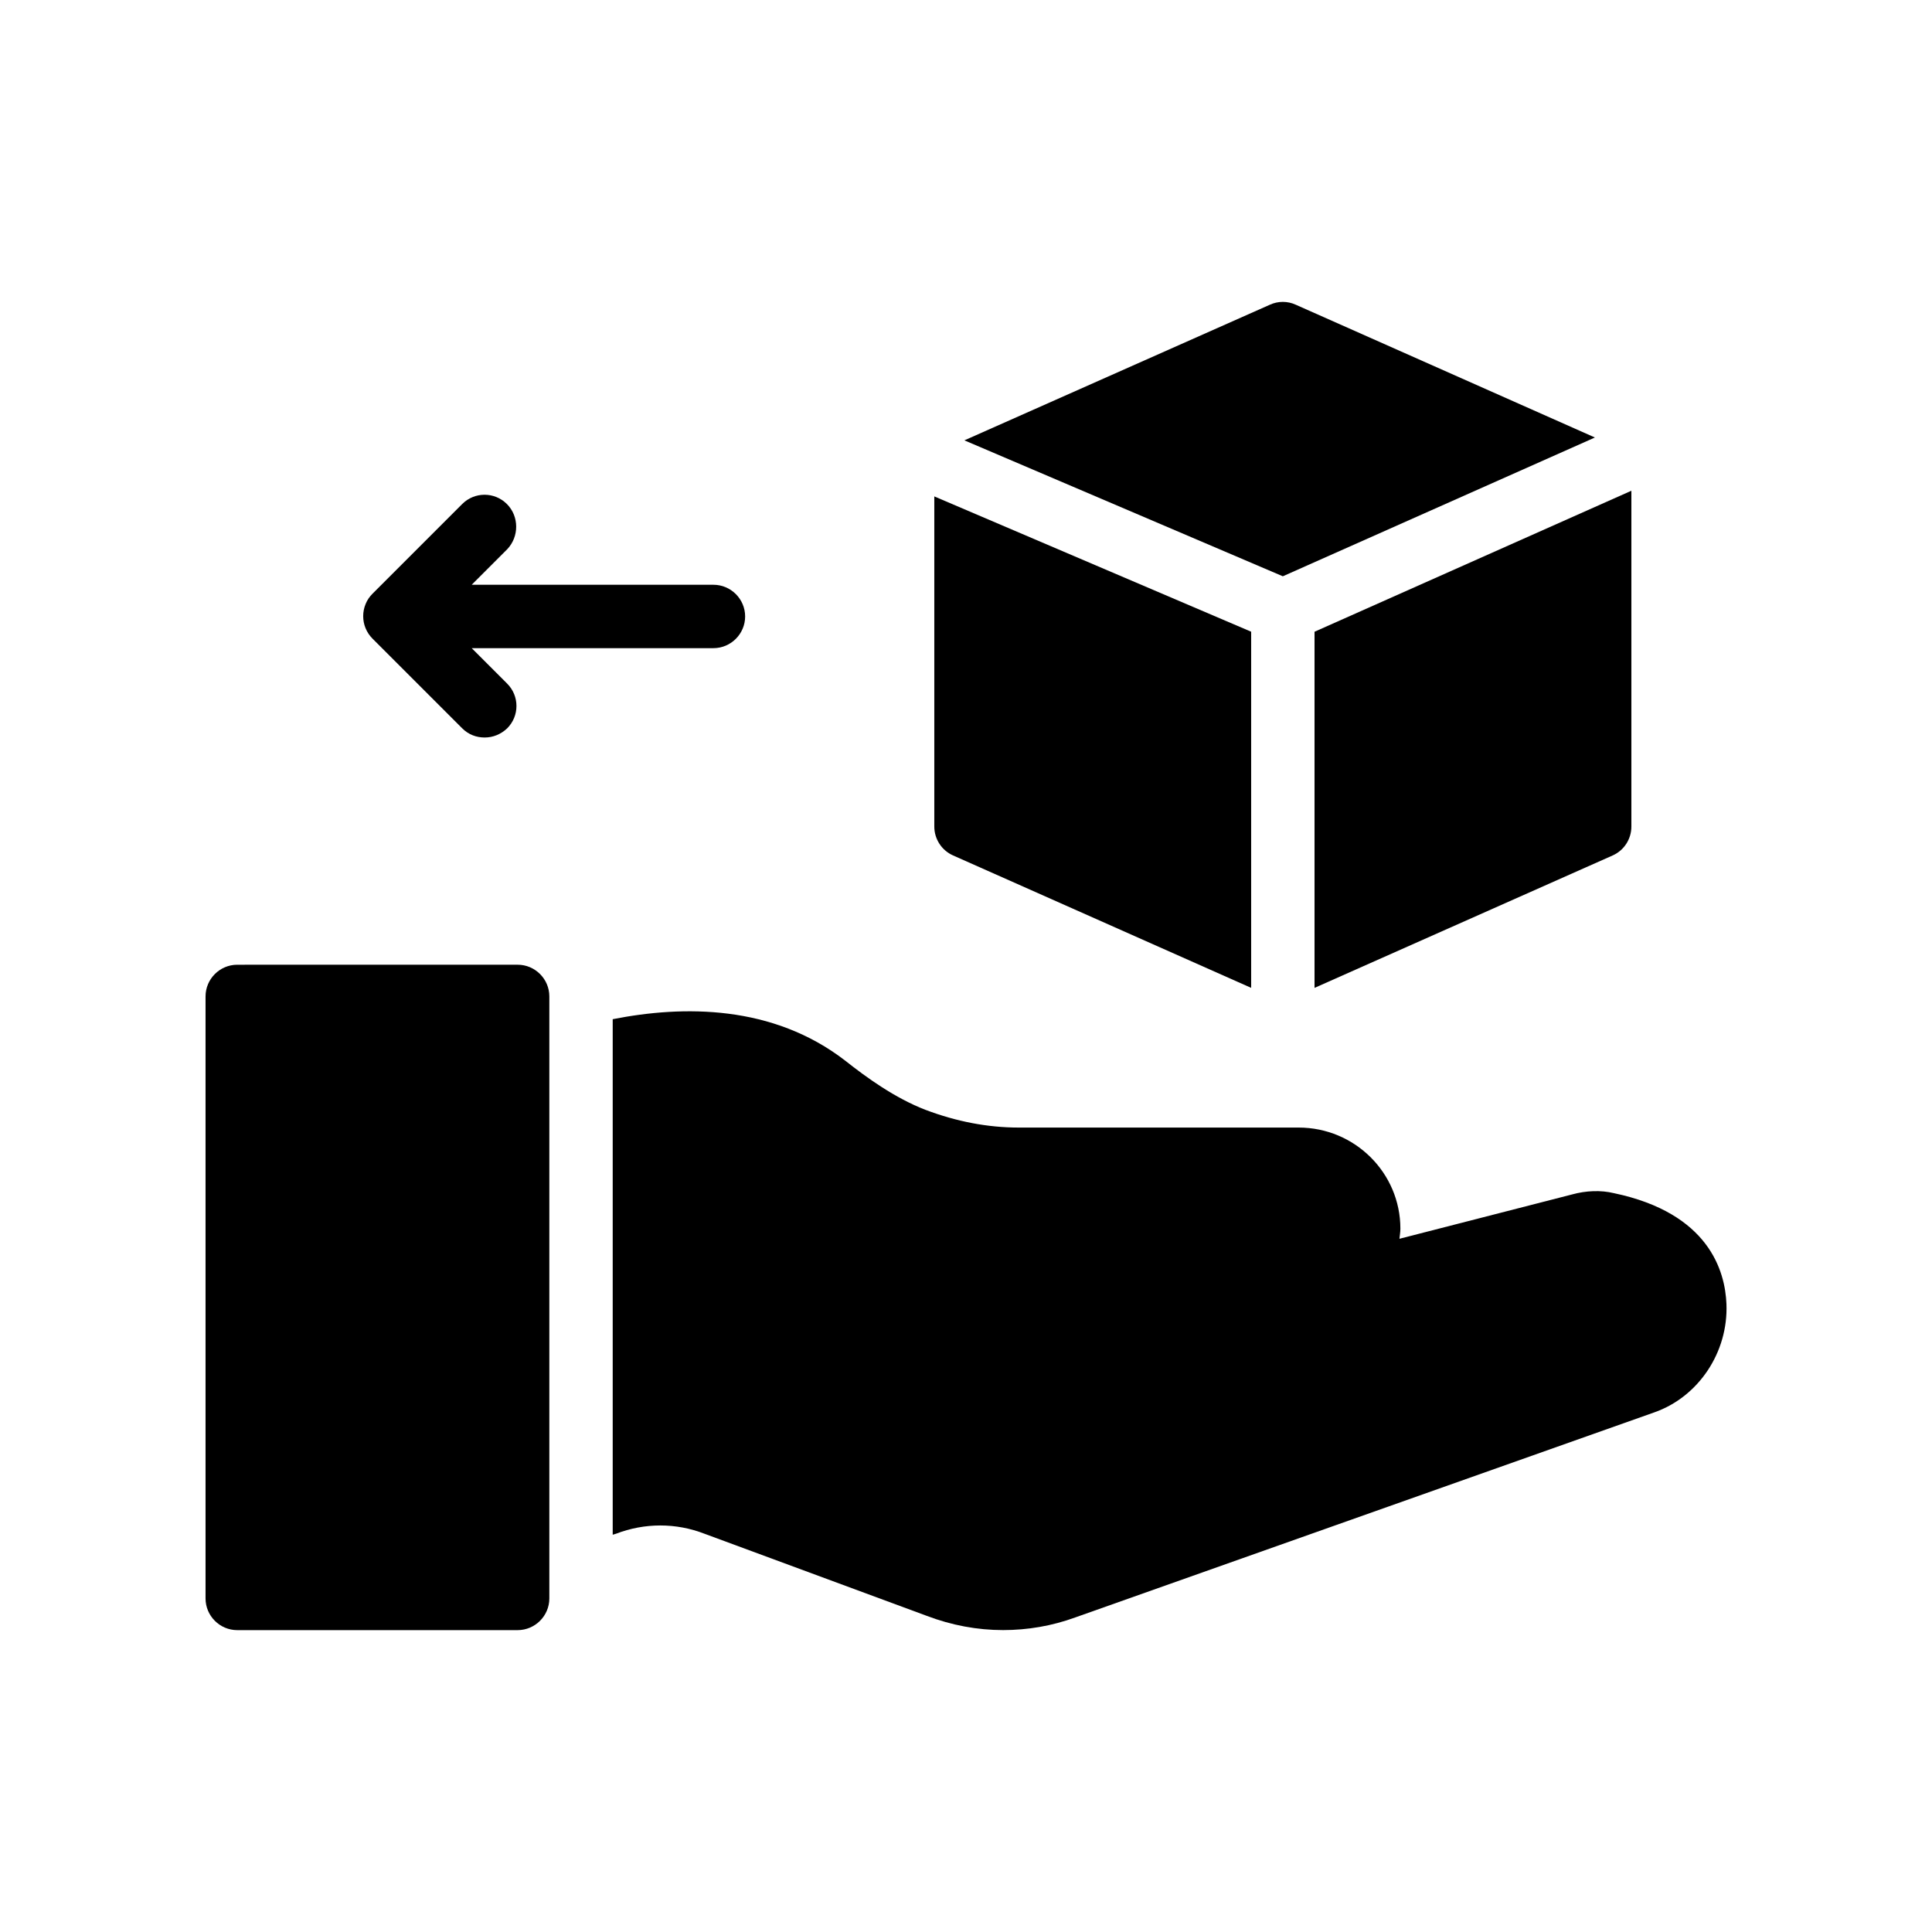
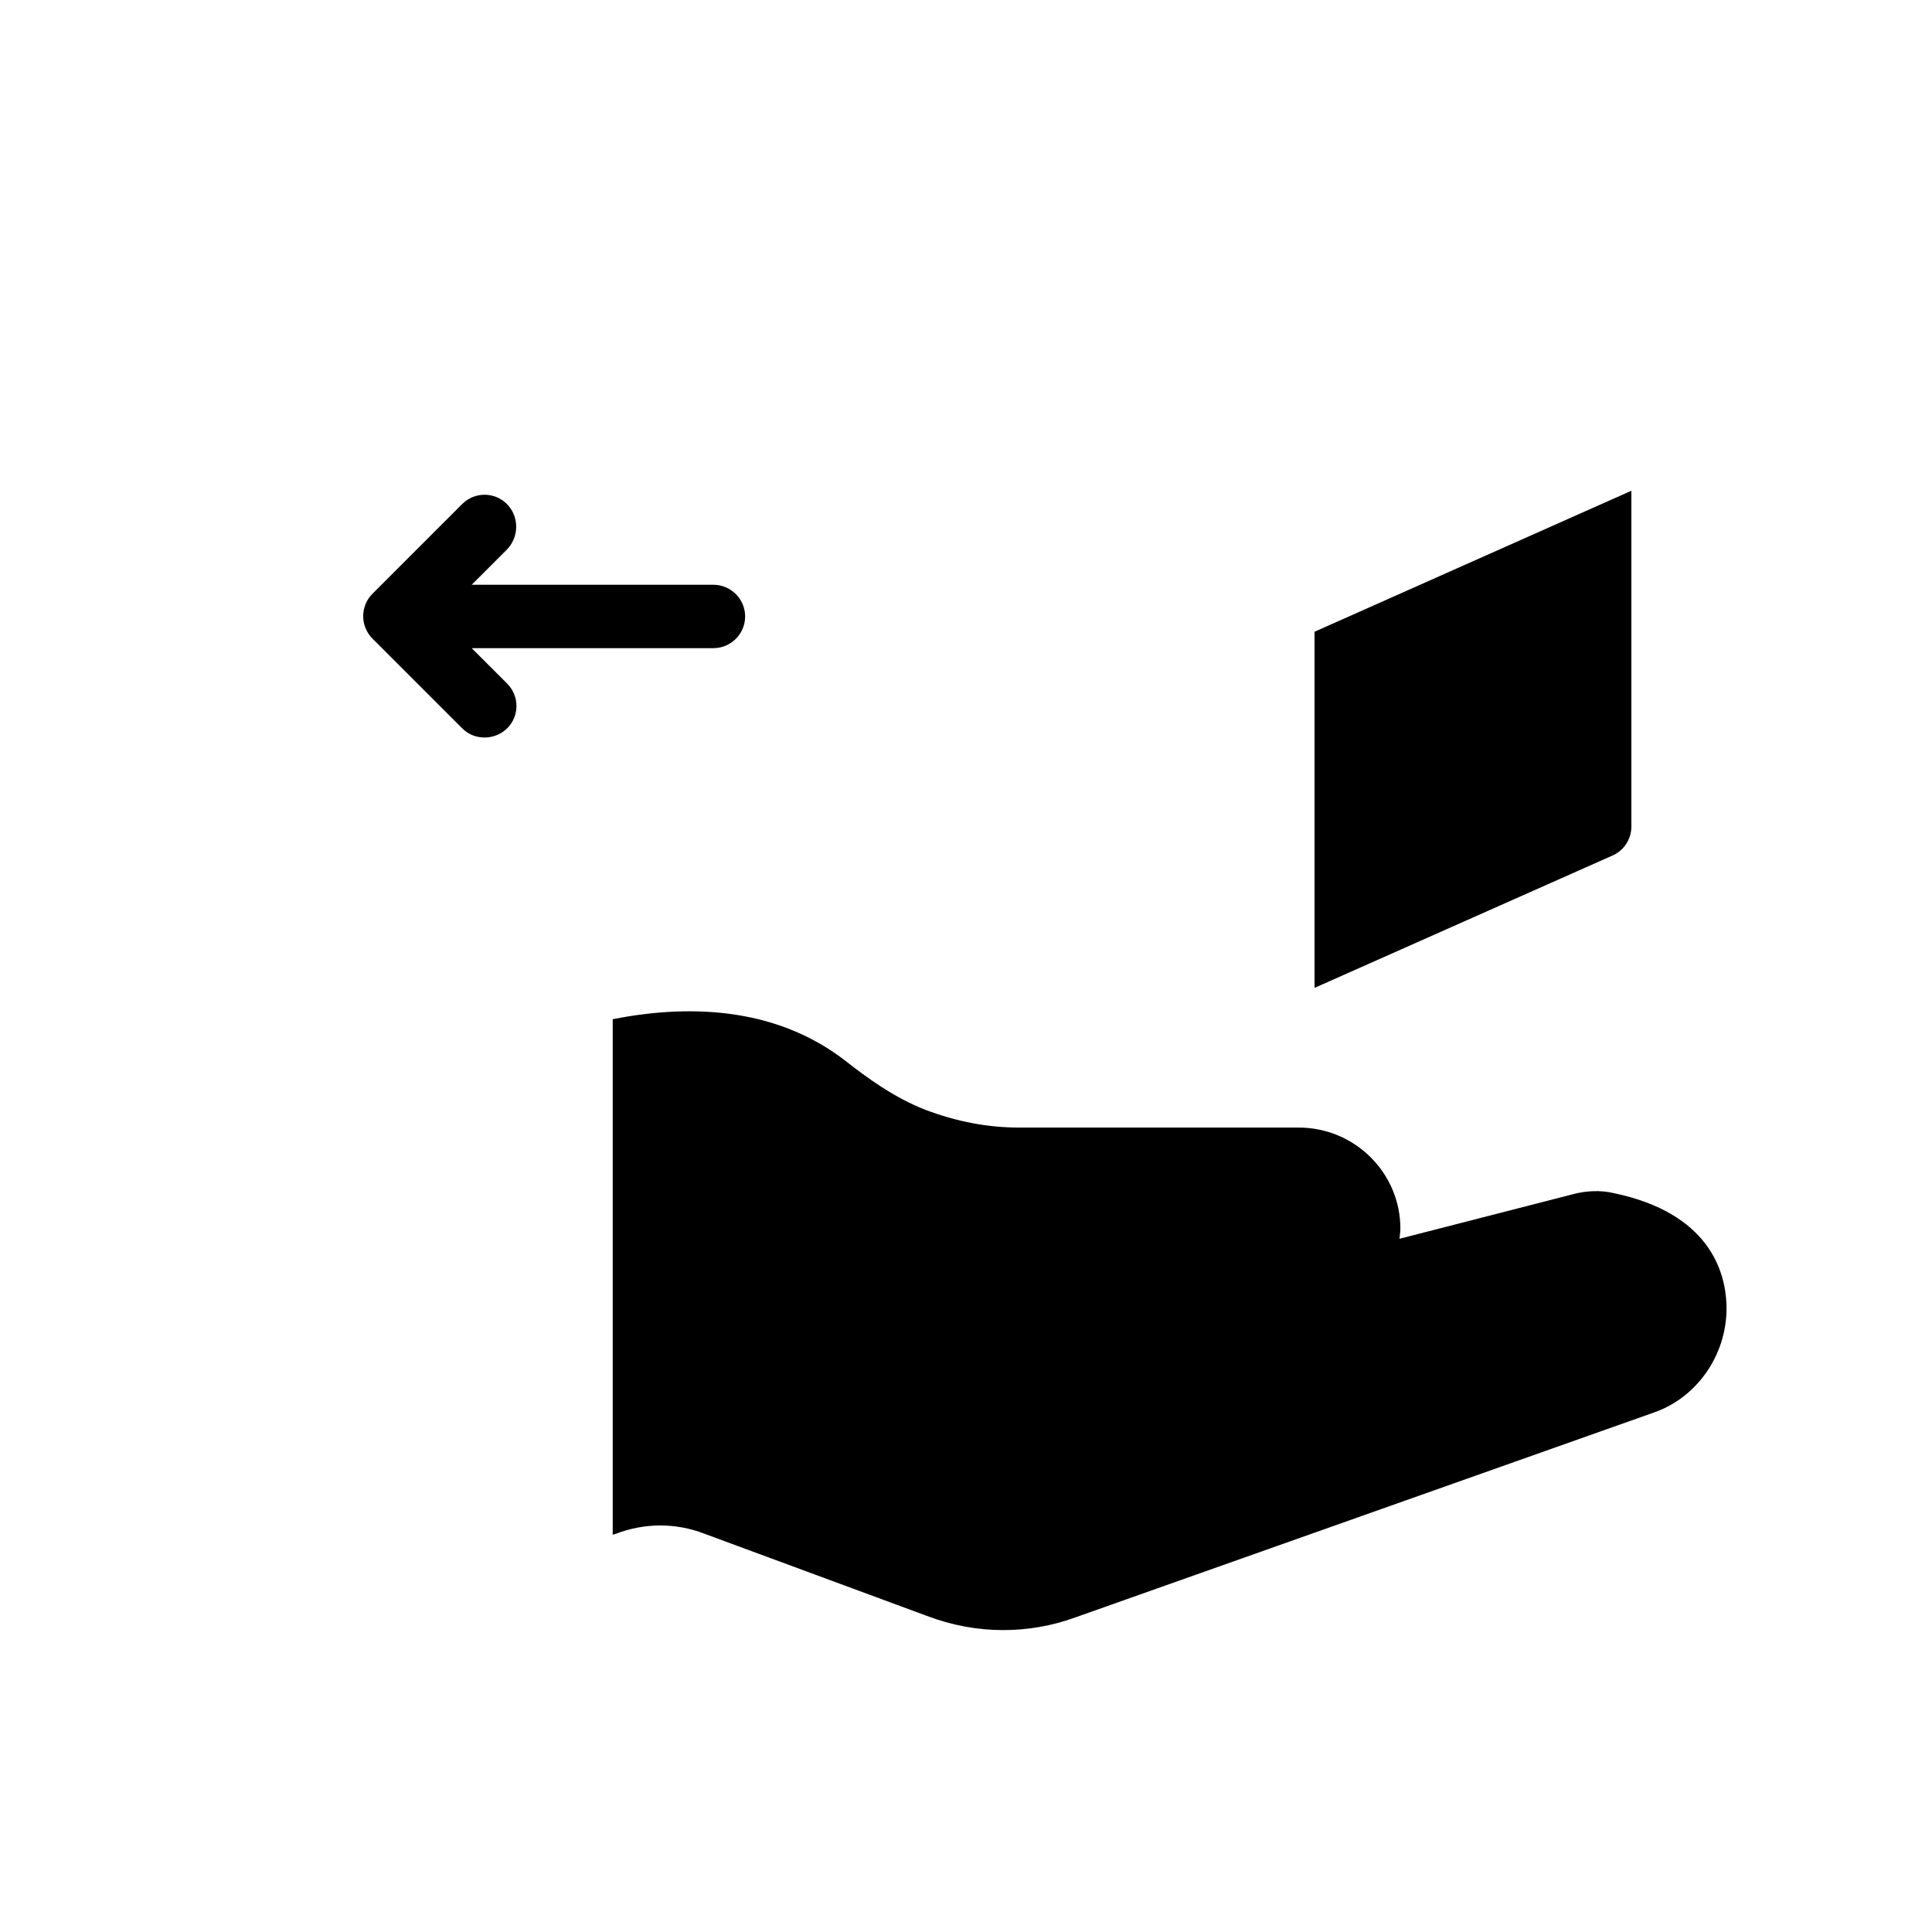
<svg xmlns="http://www.w3.org/2000/svg" fill="#000000" width="800px" height="800px" version="1.1" viewBox="144 144 512 512">
  <g>
-     <path d="m480.52 224.76-80.945 35.938 84.387 36.023 82.707-36.777-79.266-35.184c-2.18-1.008-4.699-1.008-6.883 0z" />
-     <path d="m391.6 363.05c0 3.273 1.93 6.297 4.953 7.641l79.016 35.102v-94.383l-83.969-35.855z" />
    <path d="m571.38 370.7c3.023-1.344 4.953-4.367 4.953-7.644v-89.004l-83.969 37.367v94.379z" />
    <path d="m278.33 277.57c-3.273-3.273-8.566-3.273-11.84 0l-23.762 23.762c-0.754 0.754-1.426 1.68-1.848 2.769-0.84 2.016-0.84 4.367 0 6.383 0.418 1.008 1.008 1.93 1.848 2.769l23.762 23.762c1.68 1.68 3.777 2.434 5.961 2.434 2.184 0 4.281-0.84 5.961-2.434 3.273-3.273 3.273-8.566 0-11.84l-9.406-9.406h64.066c4.617 0 8.398-3.777 8.398-8.398 0-4.617-3.777-8.398-8.398-8.398h-64.066l9.406-9.406c3.191-3.348 3.191-8.723-0.082-11.996z" />
    <path d="m571.71 460.2c-3.441-0.84-7.473-0.672-11.082 0.336l-45.762 11.754c0.082-0.922 0.25-1.762 0.25-2.688 0-14.777-12.09-26.785-26.953-26.785h-73.977-0.168c-8.312 0-16.543-1.594-24.77-4.703-8.062-3.106-15.617-8.566-21.242-13.016-19.23-14.863-42.906-14.695-61.633-11v136.62l0.84-0.25c7.641-2.938 15.953-2.938 23.512 0l58.863 21.746c6.633 2.519 13.434 3.777 20.238 3.777 6.465 0 12.93-1.09 19.145-3.359l153.41-54.328c11.754-4.113 19.648-15.953 19.145-28.719-0.344-8.727-4.629-24.094-29.816-29.383z" />
-     <path d="m289.58 567.6v-159.54c0-4.617-3.777-8.398-8.398-8.398l-74.312 0.004c-4.617 0-8.398 3.777-8.398 8.398v159.54c0 4.617 3.777 8.398 8.398 8.398h74.312c4.617-0.004 8.398-3.781 8.398-8.402z" />
  </g>
</svg>